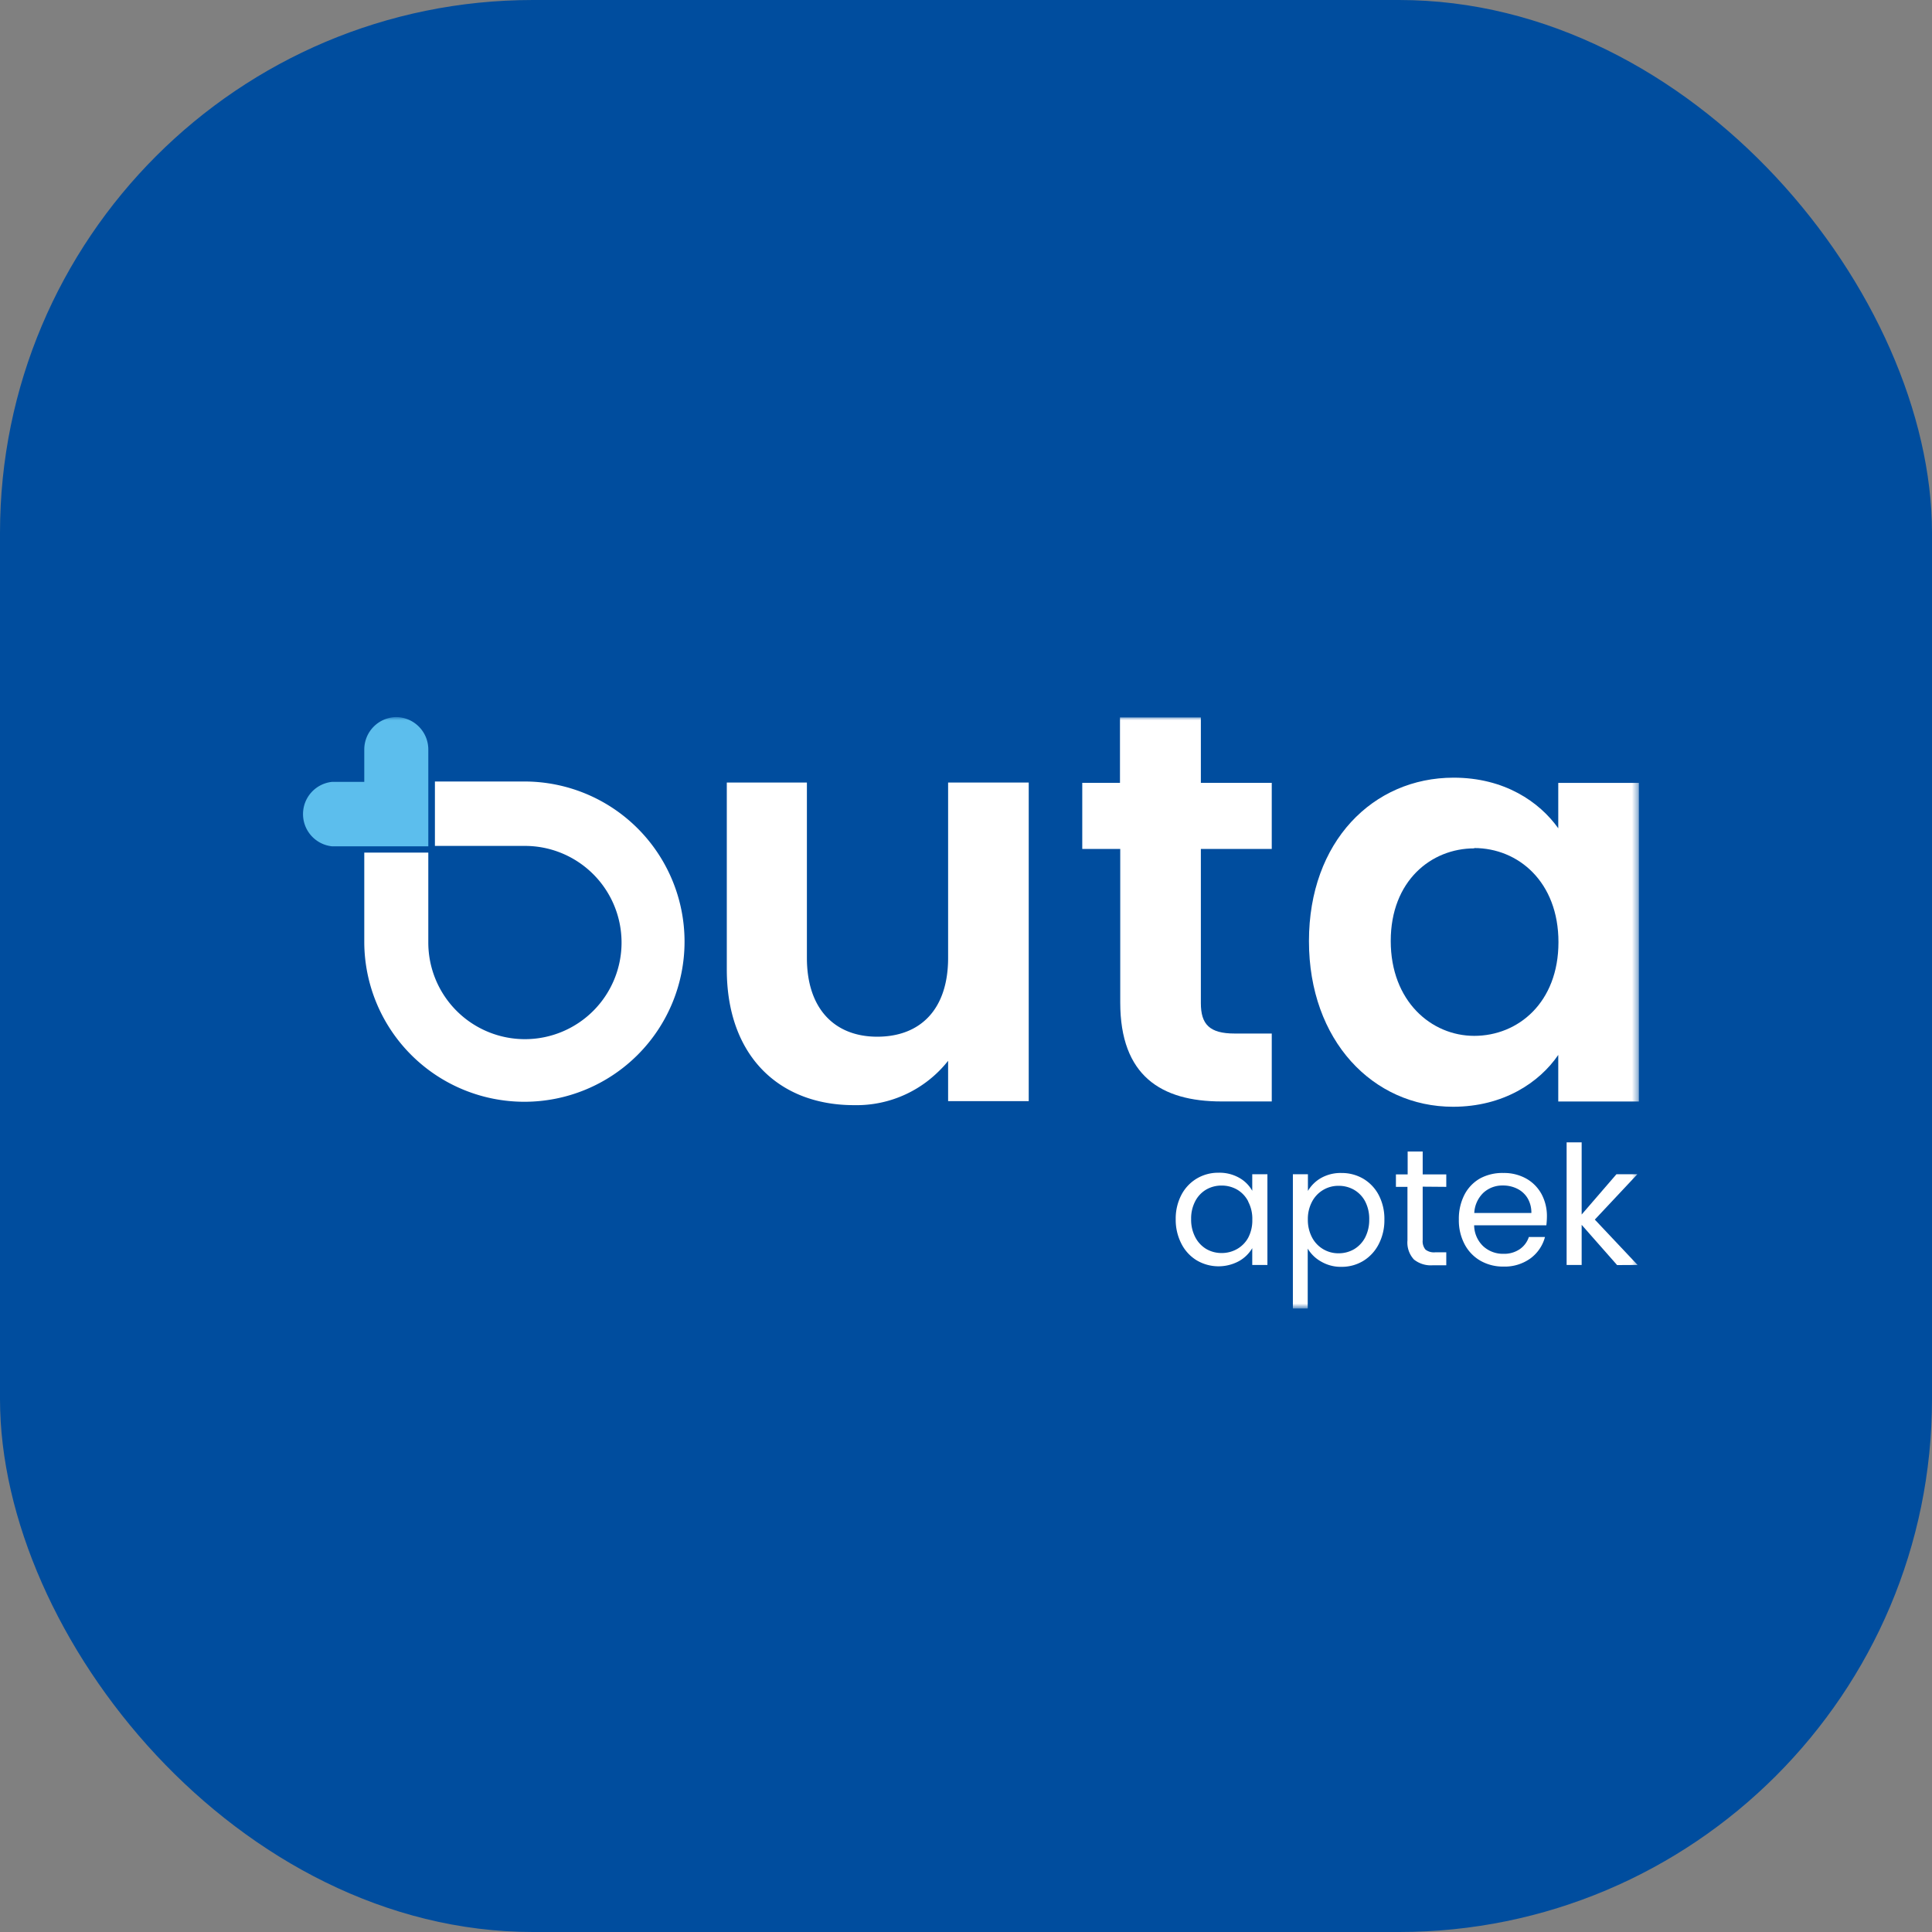
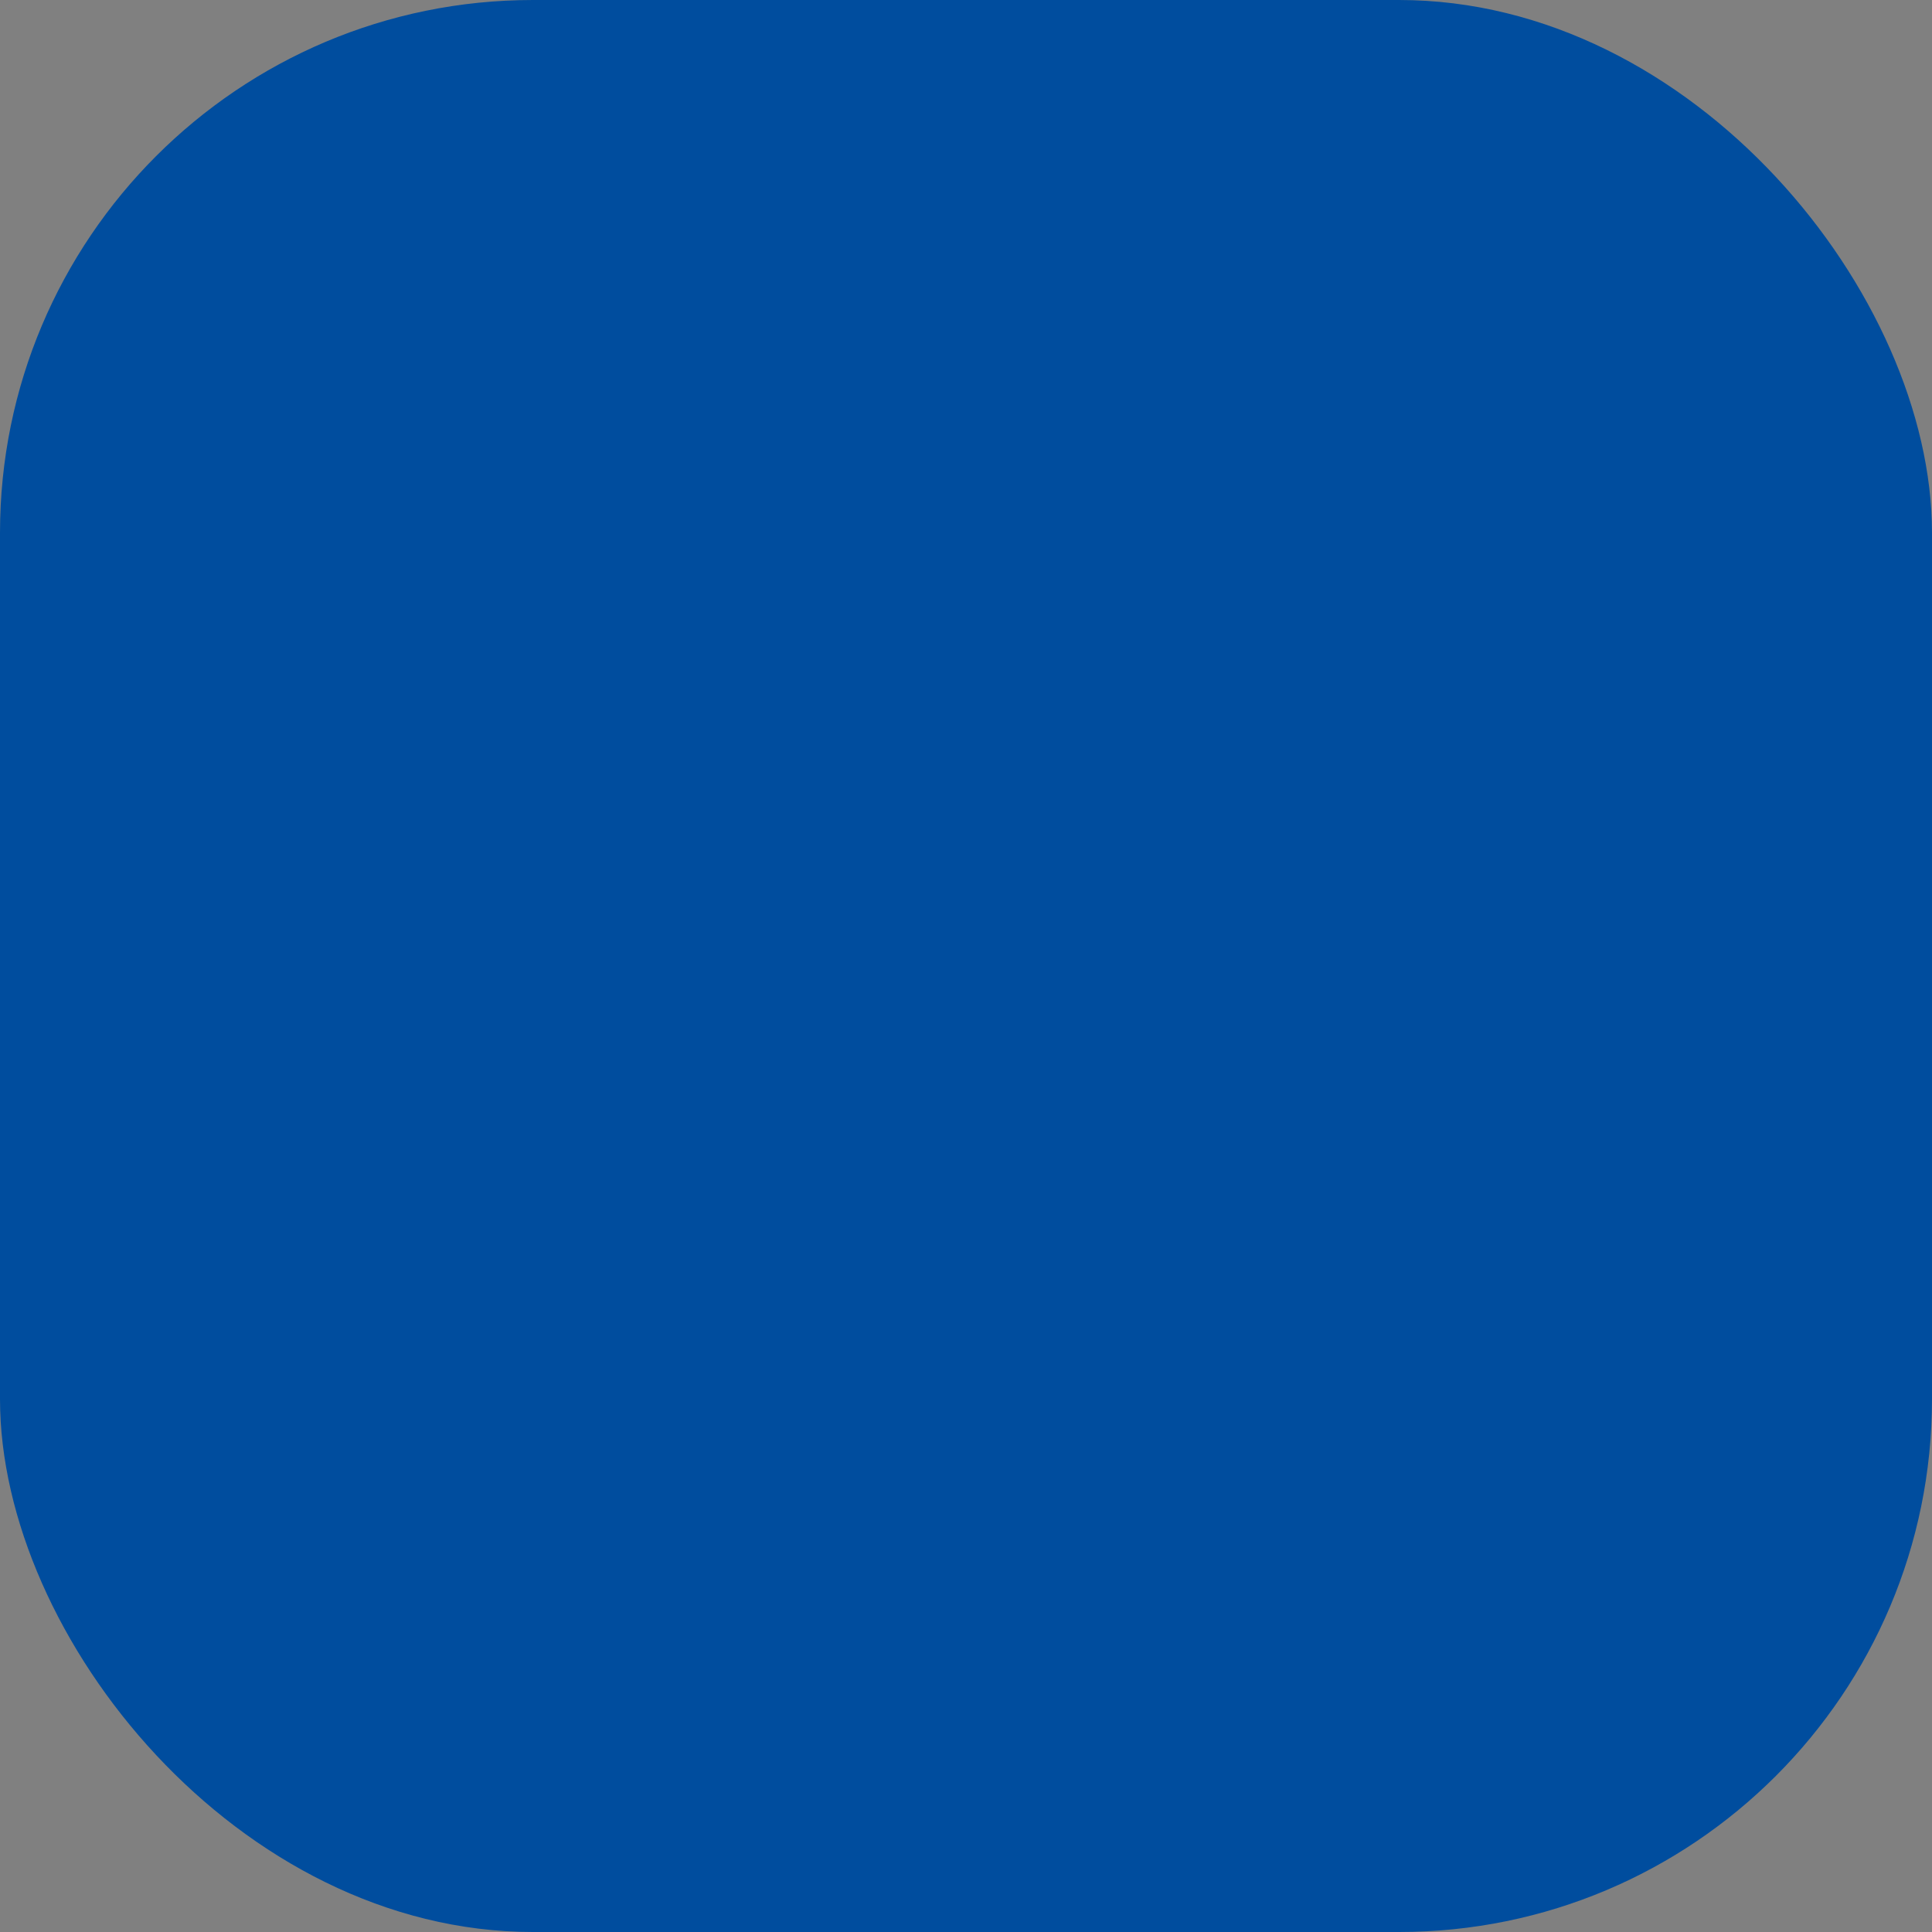
<svg xmlns="http://www.w3.org/2000/svg" id="Слой_1" data-name="Слой 1" viewBox="0 0 298.12 298.12">
  <rect x="0" y="0" width="298.12" height="298.12" fill="#808080" stroke="none" />
  <defs>
    <style>.cls-1{fill:#fff;}.cls-2{fill:#004d9e;}.cls-3{mask:url(#mask);}.cls-4{fill:#5cbeed;}</style>
    <mask id="mask" x="46.32" y="110.65" width="206.57" height="91.21" maskUnits="userSpaceOnUse">
      <g id="mask0_74_566" data-name="mask0 74 566">
-         <path class="cls-1" d="M252.89,110.65H46.32v91.21H252.89Z" />
-       </g>
+         </g>
    </mask>
  </defs>
  <rect class="cls-2" width="298.12" height="298.12" rx="82.24" />
  <g class="cls-3">
    <path class="cls-1" d="M80.92,120.59H67.11v9.94h13.8a14.91,14.91,0,1,1-14.82,14.91V131.56H56.21v13.88a24.71,24.71,0,1,0,24.71-24.85Z" />
    <path class="cls-4" d="M61.15,110.65a5,5,0,0,0-4.94,5v5h-5a5,5,0,0,0,0,9.94H66.09V115.62A5,5,0,0,0,61.15,110.65Z" />
    <path class="cls-1" d="M182.3,184.37a6.36,6.36,0,0,1,2.38-2.52,6.46,6.46,0,0,1,3.37-.89,6.15,6.15,0,0,1,3.18.79,5.22,5.22,0,0,1,2,2v-2.56h2.34v14h-2.34V192.6a5.5,5.5,0,0,1-2.05,2,6.62,6.62,0,0,1-6.52-.12,6.37,6.37,0,0,1-2.37-2.58,8.05,8.05,0,0,1-.87-3.79A7.9,7.9,0,0,1,182.3,184.37Zm10.3,1a4.46,4.46,0,0,0-1.71-1.81,4.75,4.75,0,0,0-2.38-.62,4.68,4.68,0,0,0-2.37.61,4.45,4.45,0,0,0-1.7,1.79,5.7,5.7,0,0,0-.64,2.77,5.79,5.79,0,0,0,.64,2.8,4.54,4.54,0,0,0,1.7,1.82,4.68,4.68,0,0,0,2.37.62,4.75,4.75,0,0,0,2.38-.62A4.49,4.49,0,0,0,192.6,191a5.74,5.74,0,0,0,.64-2.78A5.66,5.66,0,0,0,192.6,185.41Z" />
    <path class="cls-1" d="M203.87,181.76A6.13,6.13,0,0,1,207,181a6.55,6.55,0,0,1,3.37.89,6.36,6.36,0,0,1,2.38,2.52,7.9,7.9,0,0,1,.87,3.78,8,8,0,0,1-.87,3.78,6.48,6.48,0,0,1-2.38,2.59,6.39,6.39,0,0,1-3.37.92,6,6,0,0,1-3.14-.81,5.56,5.56,0,0,1-2.07-2v9.24H199.5V181.19h2.32v2.58A5.5,5.5,0,0,1,203.87,181.76Zm6.78,3.62a4.5,4.5,0,0,0-1.72-1.79,4.71,4.71,0,0,0-2.38-.61,4.56,4.56,0,0,0-4.09,2.44,5.67,5.67,0,0,0-.65,2.75,5.77,5.77,0,0,0,.65,2.78,4.56,4.56,0,0,0,4.09,2.44,4.72,4.72,0,0,0,2.38-.62,4.58,4.58,0,0,0,1.72-1.82,5.9,5.9,0,0,0,.63-2.8A5.81,5.81,0,0,0,210.65,185.38Z" />
-     <path class="cls-1" d="M219.53,183.11v8.26a2,2,0,0,0,.43,1.45,2.13,2.13,0,0,0,1.5.42h1.71v2h-2.09a4.16,4.16,0,0,1-2.9-.89,3.85,3.85,0,0,1-1-2.95v-8.26H215.4v-1.92h1.81v-3.53h2.32v3.53h3.64v1.92Z" />
    <path class="cls-1" d="M238.61,189.07H227.47a4.53,4.53,0,0,0,1.41,3.24,4.48,4.48,0,0,0,3.11,1.16,4.25,4.25,0,0,0,2.51-.71,3.65,3.65,0,0,0,1.41-1.88h2.49a6,6,0,0,1-2.23,3.29,6.77,6.77,0,0,1-4.18,1.27,7,7,0,0,1-3.55-.9A6.31,6.31,0,0,1,226,192a7.88,7.88,0,0,1-.89-3.83,8.11,8.11,0,0,1,.86-3.81,6.12,6.12,0,0,1,2.43-2.53A7.22,7.22,0,0,1,232,181a7,7,0,0,1,3.52.87,6.07,6.07,0,0,1,2.35,2.39,7.14,7.14,0,0,1,.83,3.44A11.7,11.7,0,0,1,238.61,189.07Zm-2.9-4.19a3.84,3.84,0,0,0-1.59-1.45,4.83,4.83,0,0,0-2.22-.5,4.3,4.3,0,0,0-3,1.12,4.63,4.63,0,0,0-1.41,3.12h8.81A4.33,4.33,0,0,0,235.71,184.88Z" />
    <path class="cls-1" d="M249.53,195.21,244.06,189v6.19h-2.32V176.27h2.32v11.14l5.37-6.22h3.23l-6.57,7,6.6,7Z" />
    <path class="cls-1" d="M158.74,169.91H146.3v-6.22a18,18,0,0,1-14.56,6.84c-11.38,0-19.59-7.46-19.59-20.94V120.75h12.36v27.06c0,7.9,4.32,12.16,10.85,12.16,6.7,0,10.94-4.26,10.94-12.16V120.75h12.44Z" />
    <path class="cls-1" d="M172.86,131H167v-10.2h5.82v-10.1H185.3v10.1h10.94V131H185.3v23.78c0,3.28,1.33,4.7,5.21,4.7h5.73v10.48h-7.76c-9.35,0-15.62-4-15.62-15.27Z" />
-     <path class="cls-1" d="M224.3,120c7.85,0,13.24,3.73,16.15,7.81v-7h12.44v49.16H240.45v-7.19c-2.91,4.26-8.47,8-16.24,8-12.35,0-22.23-10.21-22.23-25.56S211.86,120,224.3,120Zm3.18,10.91c-6.62,0-12.88,5-12.88,14.29s6.26,14.64,12.88,14.64c6.79,0,13-5.15,13-14.46S234.27,130.86,227.48,130.86Z" />
  </g>
</svg>